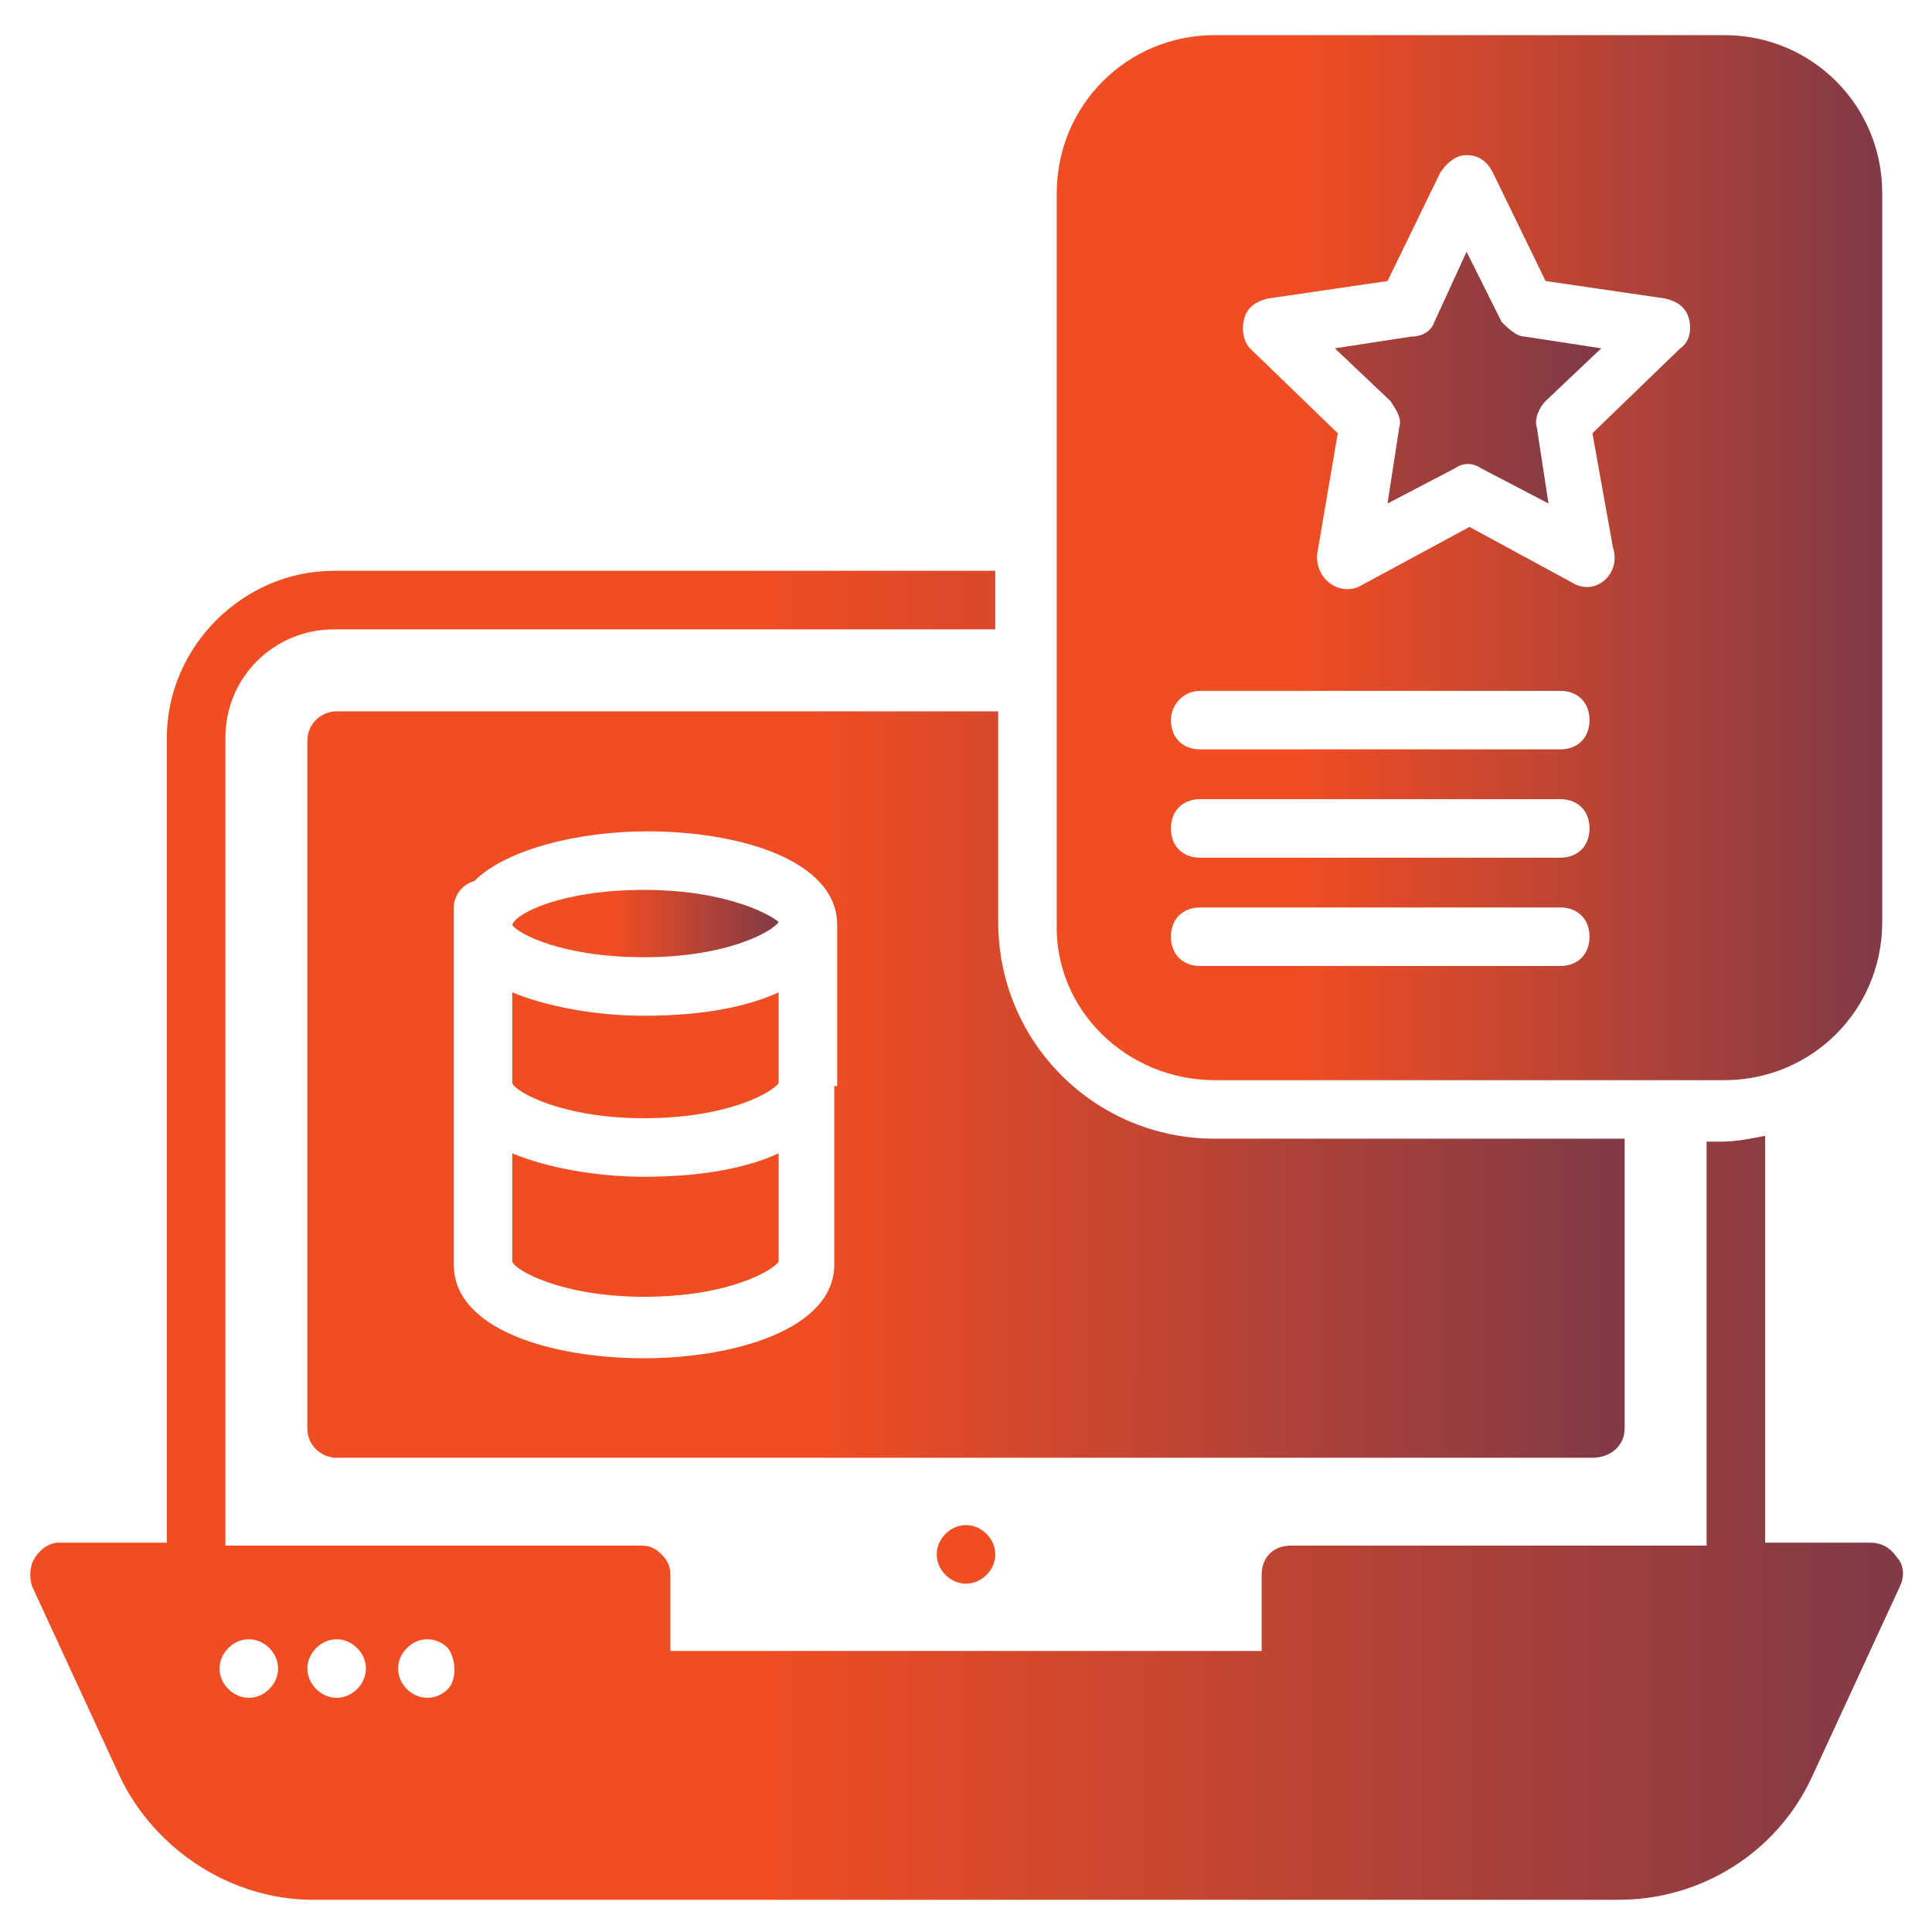
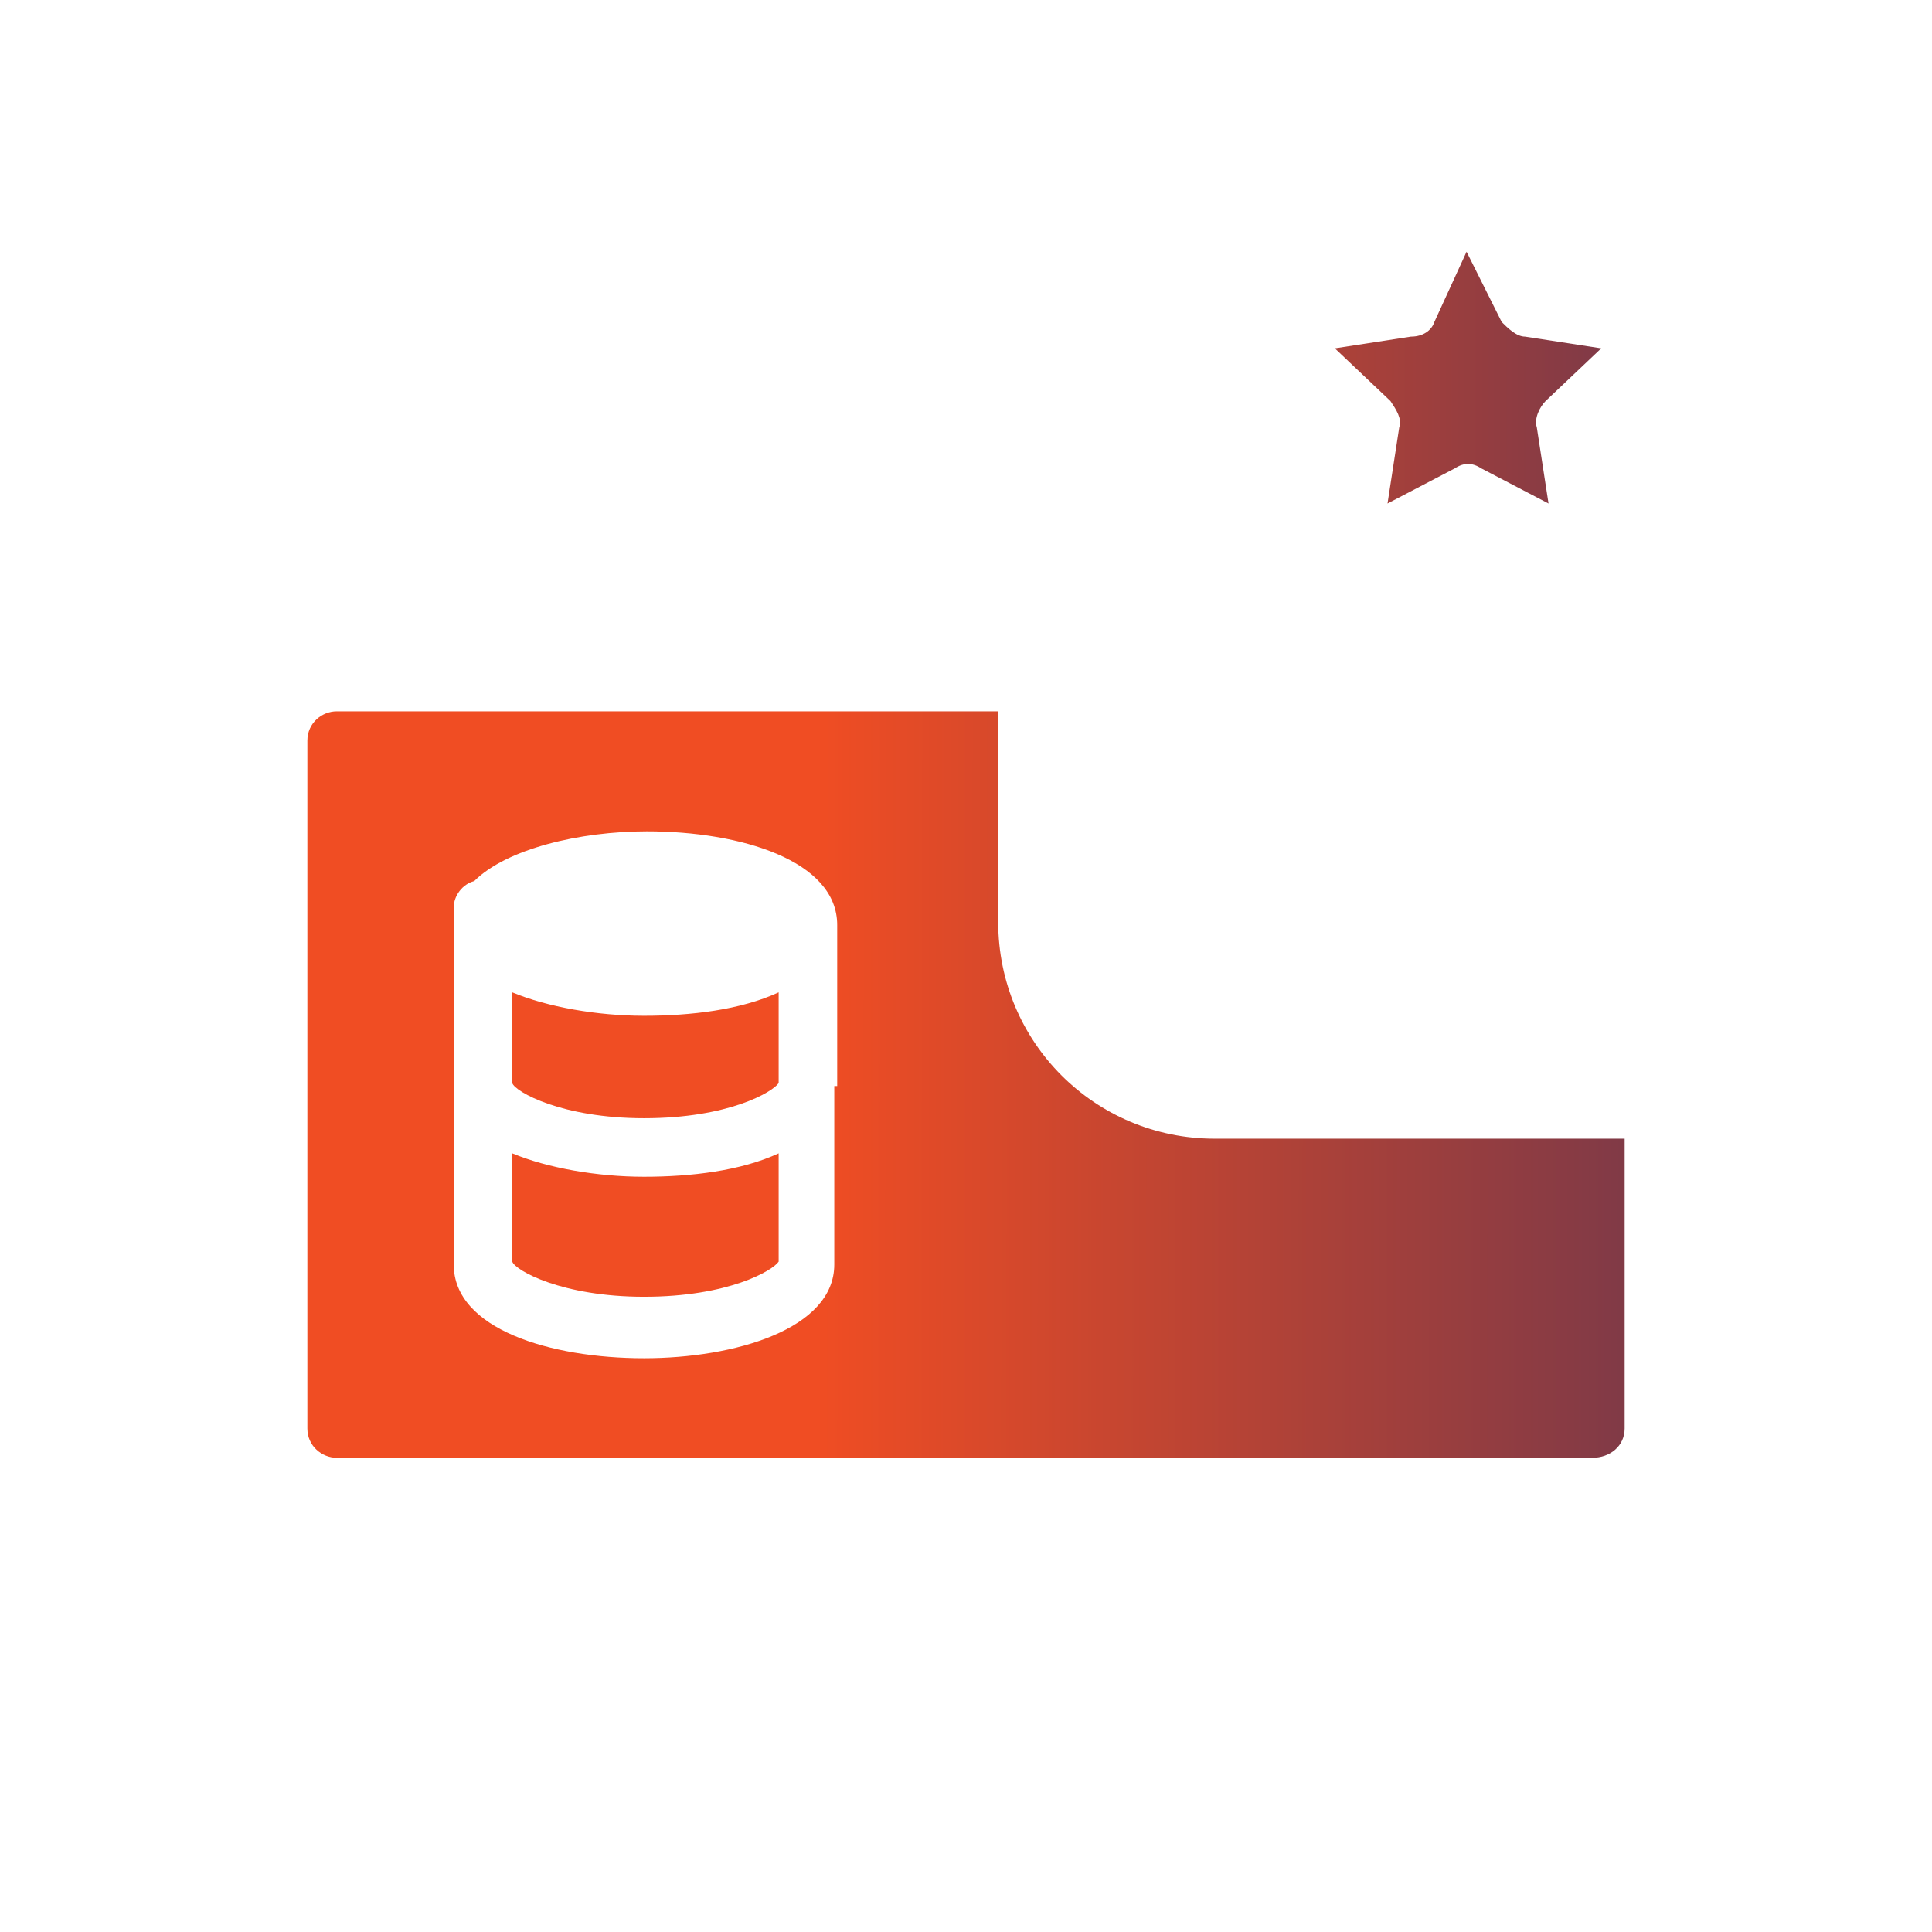
<svg xmlns="http://www.w3.org/2000/svg" width="100" height="100" viewBox="0 0 100 100" fill="none">
  <g id="Top-Notch Quality Web Applications">
    <g id="Group">
-       <path id="Vector" d="M98.182 80.606C97.879 80.151 97.424 79.849 96.818 79.849H91.364V58.788C90.606 58.939 89.849 59.091 89.091 59.091H88.333V80H66.818C65.909 80 65.303 80.606 65.303 81.515V85.454H34.697V81.515C34.697 81.061 34.545 80.758 34.242 80.454C33.939 80.151 33.636 80 33.182 80H11.667V38.182C11.667 35 14.242 32.576 17.273 32.576H51.515V29.545H17.273C12.576 29.545 8.636 33.485 8.636 38.182V79.849H3.03C2.576 79.849 2.121 80.151 1.818 80.606C1.515 81.061 1.515 81.667 1.667 82.121L6.212 91.97C8.03 95.758 11.97 98.333 16.212 98.333H83.788C88.03 98.333 91.97 95.909 93.788 91.97L98.333 82.121C98.636 81.515 98.485 80.909 98.182 80.606ZM13.939 87.424C13.333 88.03 12.424 88.03 11.818 87.424C11.212 86.818 11.212 85.909 11.818 85.303C12.424 84.697 13.333 84.697 13.939 85.303C14.546 85.909 14.546 86.818 13.939 87.424ZM18.485 87.424C17.879 88.03 16.97 88.03 16.364 87.424C15.758 86.818 15.758 85.909 16.364 85.303C16.97 84.697 17.879 84.697 18.485 85.303C19.091 85.909 19.091 86.818 18.485 87.424ZM23.182 87.424C22.576 88.03 21.667 88.03 21.061 87.424C20.454 86.818 20.454 85.909 21.061 85.303C21.667 84.697 22.576 84.697 23.182 85.303C23.636 85.909 23.636 86.97 23.182 87.424Z" fill="url(#paint0_linear_933_35)" />
-       <path id="Vector_2" d="M48.939 79.394C48.333 80 48.333 80.909 48.939 81.515C49.545 82.121 50.455 82.121 51.061 81.515C51.667 80.909 51.667 80 51.061 79.394C50.455 78.788 49.545 78.788 48.939 79.394ZM62.879 55.909H89.242C93.788 55.909 97.424 52.273 97.424 47.727V10C97.424 5.455 93.788 1.818 89.242 1.818H62.879C58.333 1.818 54.697 5.455 54.697 10V47.727C54.545 52.273 58.333 55.909 62.879 55.909ZM64.394 16.515C64.546 15.909 65 15.606 65.606 15.454L71.818 14.546L74.546 8.939C74.849 8.485 75.303 8.03 75.909 8.03C76.515 8.03 76.97 8.333 77.273 8.939L80 14.546L86.212 15.454C86.818 15.606 87.273 15.909 87.424 16.515C87.576 17.121 87.424 17.727 86.97 18.03L82.424 22.424L83.485 28.333C83.939 29.697 82.576 30.909 81.364 30.151L76.061 27.273L70.455 30.303C69.394 30.909 68.03 30 68.182 28.636L69.242 22.424L64.697 18.03C64.394 17.727 64.242 17.121 64.394 16.515ZM62.121 35.758H80.758C81.667 35.758 82.273 36.364 82.273 37.273C82.273 38.182 81.667 38.788 80.758 38.788H62.121C61.212 38.788 60.606 38.182 60.606 37.273C60.606 36.515 61.212 35.758 62.121 35.758ZM62.121 41.364H80.758C81.667 41.364 82.273 41.97 82.273 42.879C82.273 43.788 81.667 44.394 80.758 44.394H62.121C61.212 44.394 60.606 43.788 60.606 42.879C60.606 41.97 61.212 41.364 62.121 41.364ZM62.121 46.97H80.758C81.667 46.97 82.273 47.576 82.273 48.485C82.273 49.394 81.667 50 80.758 50H62.121C61.212 50 60.606 49.394 60.606 48.485C60.606 47.576 61.212 46.97 62.121 46.97Z" fill="url(#paint1_linear_933_35)" />
      <path id="Vector_3" d="M72.424 22.121L71.818 26.061L75.303 24.242C75.758 23.939 76.212 23.939 76.667 24.242L80.151 26.061L79.545 22.121C79.394 21.667 79.697 21.061 80 20.758L82.879 18.03L78.939 17.424C78.485 17.424 78.03 16.97 77.727 16.667L75.909 13.03L74.242 16.667C74.091 17.121 73.636 17.424 73.03 17.424L69.091 18.03L71.97 20.758C72.273 21.212 72.576 21.667 72.424 22.121ZM33.333 60.909C30.909 60.909 28.333 60.455 26.515 59.697V65.303C26.667 65.758 29.091 67.121 33.333 67.121C37.727 67.121 40 65.758 40.303 65.303V59.697C38.333 60.606 35.758 60.909 33.333 60.909ZM33.333 52.576C30.909 52.576 28.333 52.121 26.515 51.364V56.061C26.667 56.515 29.091 57.879 33.333 57.879C37.727 57.879 40 56.515 40.303 56.061V51.364C38.333 52.273 35.758 52.576 33.333 52.576Z" fill="url(#paint2_linear_933_35)" />
      <path id="Vector_4" d="M84.091 73.939V58.939H62.879C56.667 58.939 51.667 53.939 51.667 47.727V36.818H17.424C16.667 36.818 15.909 37.424 15.909 38.333V73.939C15.909 74.849 16.667 75.454 17.424 75.454H82.424C83.333 75.454 84.091 74.849 84.091 73.939ZM43.182 56.212V65.454C43.182 68.788 38.03 70.303 33.333 70.303C28.485 70.303 23.485 68.788 23.485 65.454V46.97C23.485 46.364 23.939 45.758 24.545 45.606C26.212 43.939 30 43.03 33.485 43.03C38.333 43.03 43.333 44.545 43.333 47.879V56.212H43.182Z" fill="url(#paint3_linear_933_35)" />
-       <path id="Vector_5" d="M33.333 46.061C29.091 46.061 26.667 47.273 26.515 47.879C26.818 48.333 29.091 49.545 33.333 49.545C37.727 49.545 40 48.182 40.303 47.727C40 47.424 37.727 46.061 33.333 46.061Z" fill="url(#paint4_linear_933_35)" />
    </g>
  </g>
  <defs>
    <linearGradient id="paint0_linear_933_35" x1="1.567" y1="63.939" x2="147.892" y2="64.019" gradientUnits="userSpaceOnUse">
      <stop offset="0.256" stop-color="#F04D23" />
      <stop offset="1" stop-color="#242A64" />
    </linearGradient>
    <linearGradient id="paint1_linear_933_35" x1="48.485" y1="41.894" x2="122.362" y2="41.911" gradientUnits="userSpaceOnUse">
      <stop offset="0.256" stop-color="#F04D23" />
      <stop offset="1" stop-color="#242A64" />
    </linearGradient>
    <linearGradient id="paint2_linear_933_35" x1="26.515" y1="40.076" x2="111.6" y2="40.11" gradientUnits="userSpaceOnUse">
      <stop offset="0.256" stop-color="#F04D23" />
      <stop offset="1" stop-color="#242A64" />
    </linearGradient>
    <linearGradient id="paint3_linear_933_35" x1="15.909" y1="56.136" x2="118.834" y2="56.207" gradientUnits="userSpaceOnUse">
      <stop offset="0.256" stop-color="#F04D23" />
      <stop offset="1" stop-color="#242A64" />
    </linearGradient>
    <linearGradient id="paint4_linear_933_35" x1="26.515" y1="47.803" x2="47.329" y2="47.835" gradientUnits="userSpaceOnUse">
      <stop offset="0.256" stop-color="#F04D23" />
      <stop offset="1" stop-color="#242A64" />
    </linearGradient>
  </defs>
</svg>